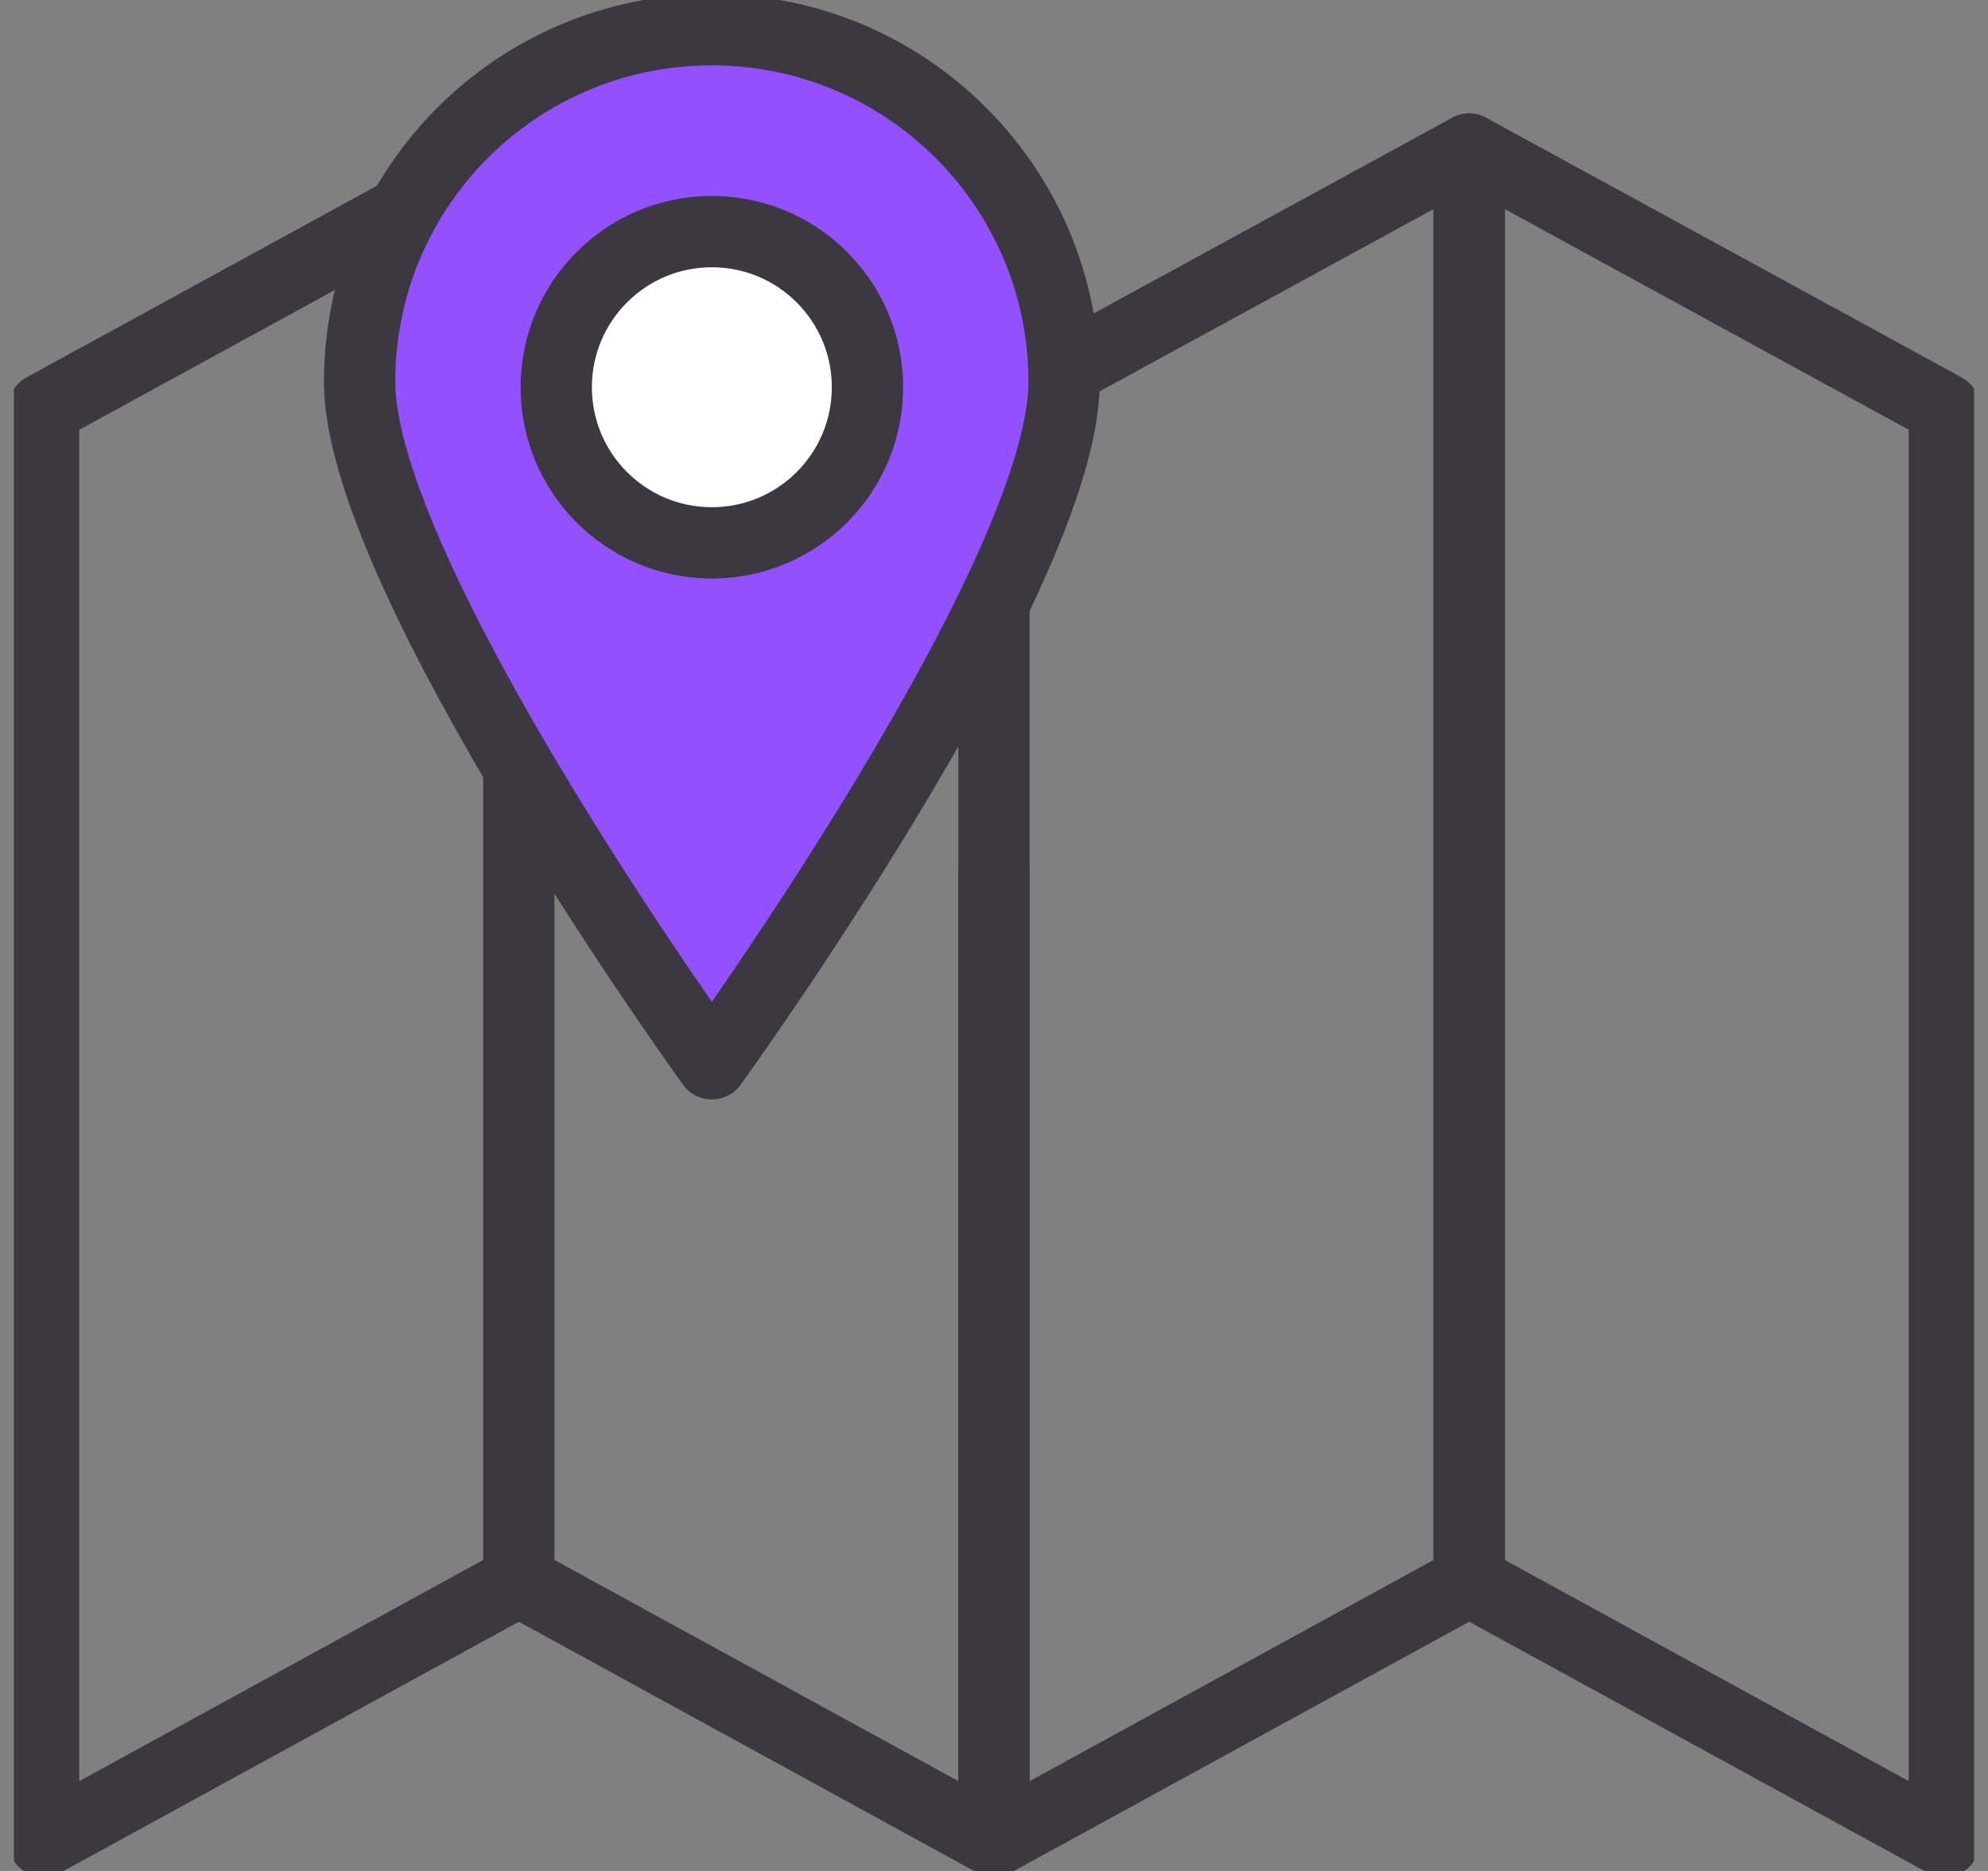
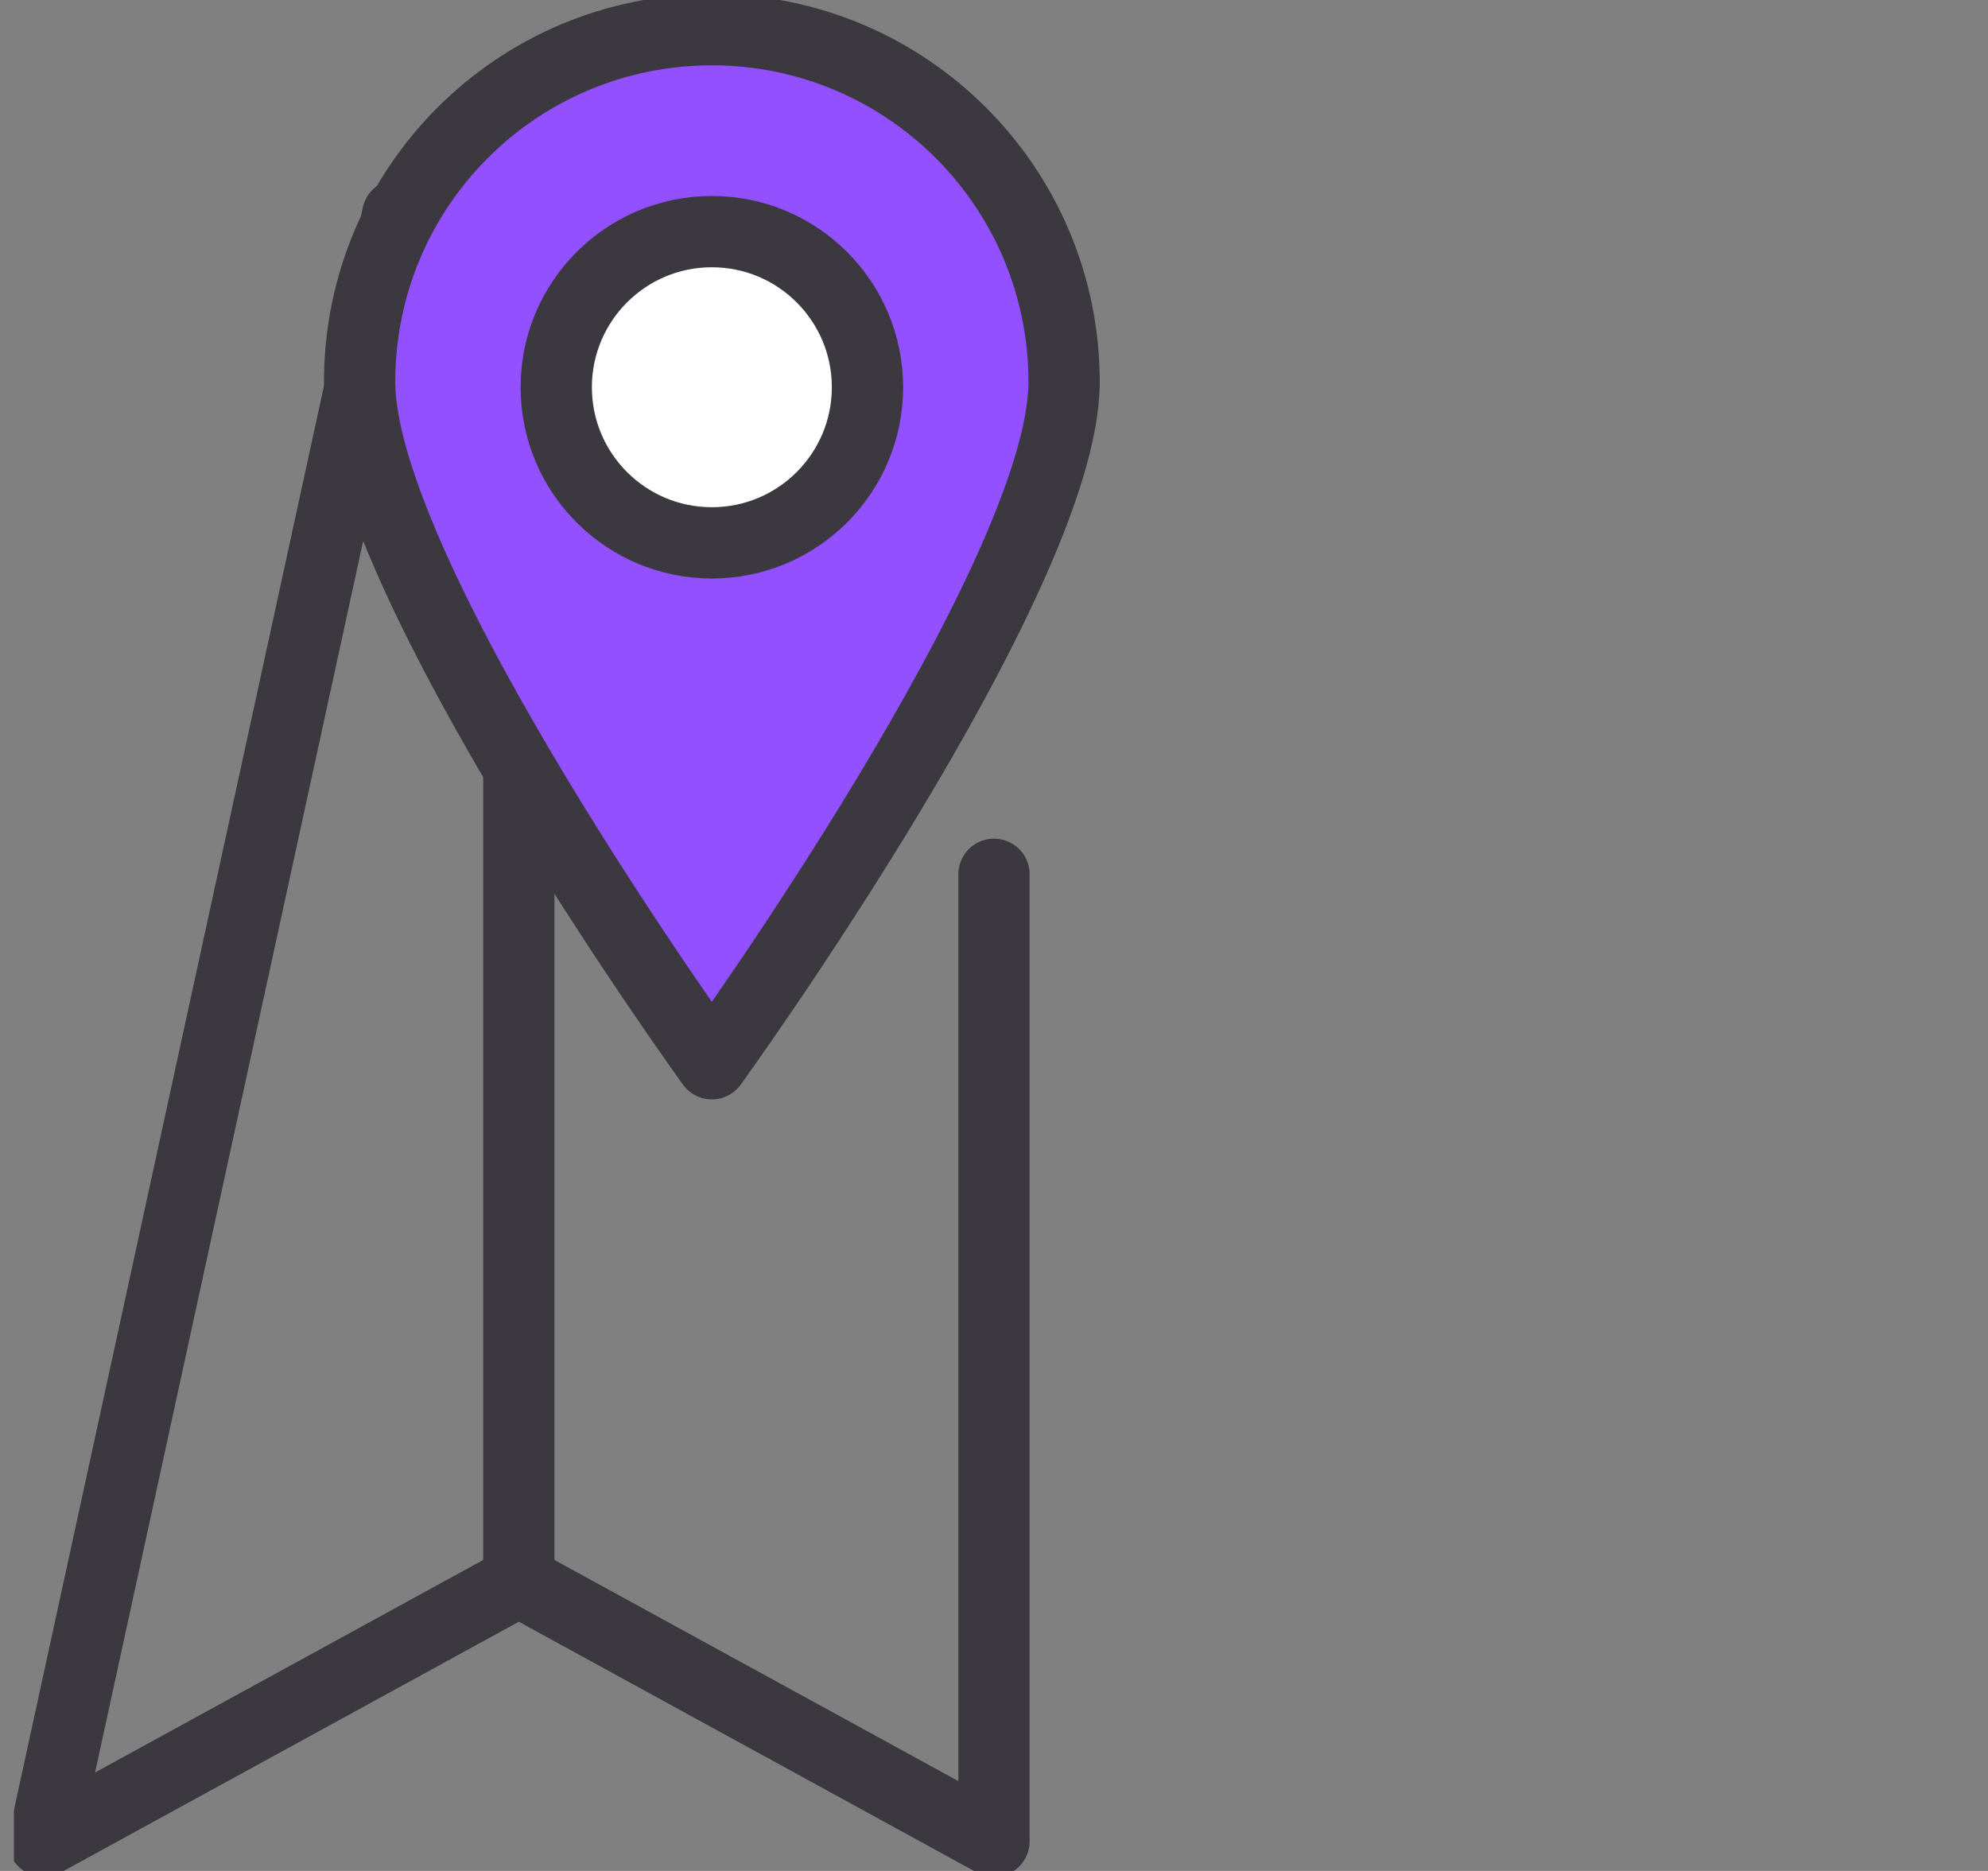
<svg xmlns="http://www.w3.org/2000/svg" width="85" height="80" viewBox="0 0 85 80" fill="none">
  <rect x="0" y="0" width="85" height="80" fill="#808080" stroke="none" />
  <g clip-path="url(#clip0_1827_2027)">
-     <path d="M22.183 33.017V67.607L1.865 78.731V17.474L17.002 9.194" stroke="#3B383F" stroke-width="3.048" stroke-linecap="round" stroke-linejoin="round" />
+     <path d="M22.183 33.017V67.607L1.865 78.731L17.002 9.194" stroke="#3B383F" stroke-width="3.048" stroke-linecap="round" stroke-linejoin="round" />
    <path d="M22.183 67.606L42.5 78.73V37.384" stroke="#3B383F" stroke-width="3.048" stroke-linecap="round" stroke-linejoin="round" />
-     <path d="M45.649 15.745L62.817 6.374V67.606L42.5 78.73V26.158" stroke="#3B383F" stroke-width="3.048" stroke-linecap="round" stroke-linejoin="round" />
-     <path d="M62.817 67.606L83.135 78.73V17.472L62.817 6.374V67.606Z" stroke="#3B383F" stroke-width="3.048" stroke-linecap="round" stroke-linejoin="round" />
    <path d="M45.497 16.33C45.497 24.66 30.436 45.485 30.436 45.485C30.436 45.485 15.376 24.66 15.376 16.33C15.376 8 22.106 1.27 30.436 1.27C38.767 1.27 45.497 8.025 45.497 16.33Z" fill="#9250FF" stroke="#3B383F" stroke-width="3.048" stroke-linecap="round" stroke-linejoin="round" />
    <path d="M30.436 23.212C34.111 23.212 37.09 20.233 37.09 16.558C37.09 12.883 34.111 9.904 30.436 9.904C26.762 9.904 23.783 12.883 23.783 16.558C23.783 20.233 26.762 23.212 30.436 23.212Z" fill="white" stroke="#3B383F" stroke-width="3.048" stroke-linecap="round" stroke-linejoin="round" />
  </g>
  <defs>
    <clipPath id="clip0_1827_2027">
      <rect width="83.809" height="80" fill="white" transform="translate(0.595)" />
    </clipPath>
  </defs>
</svg>